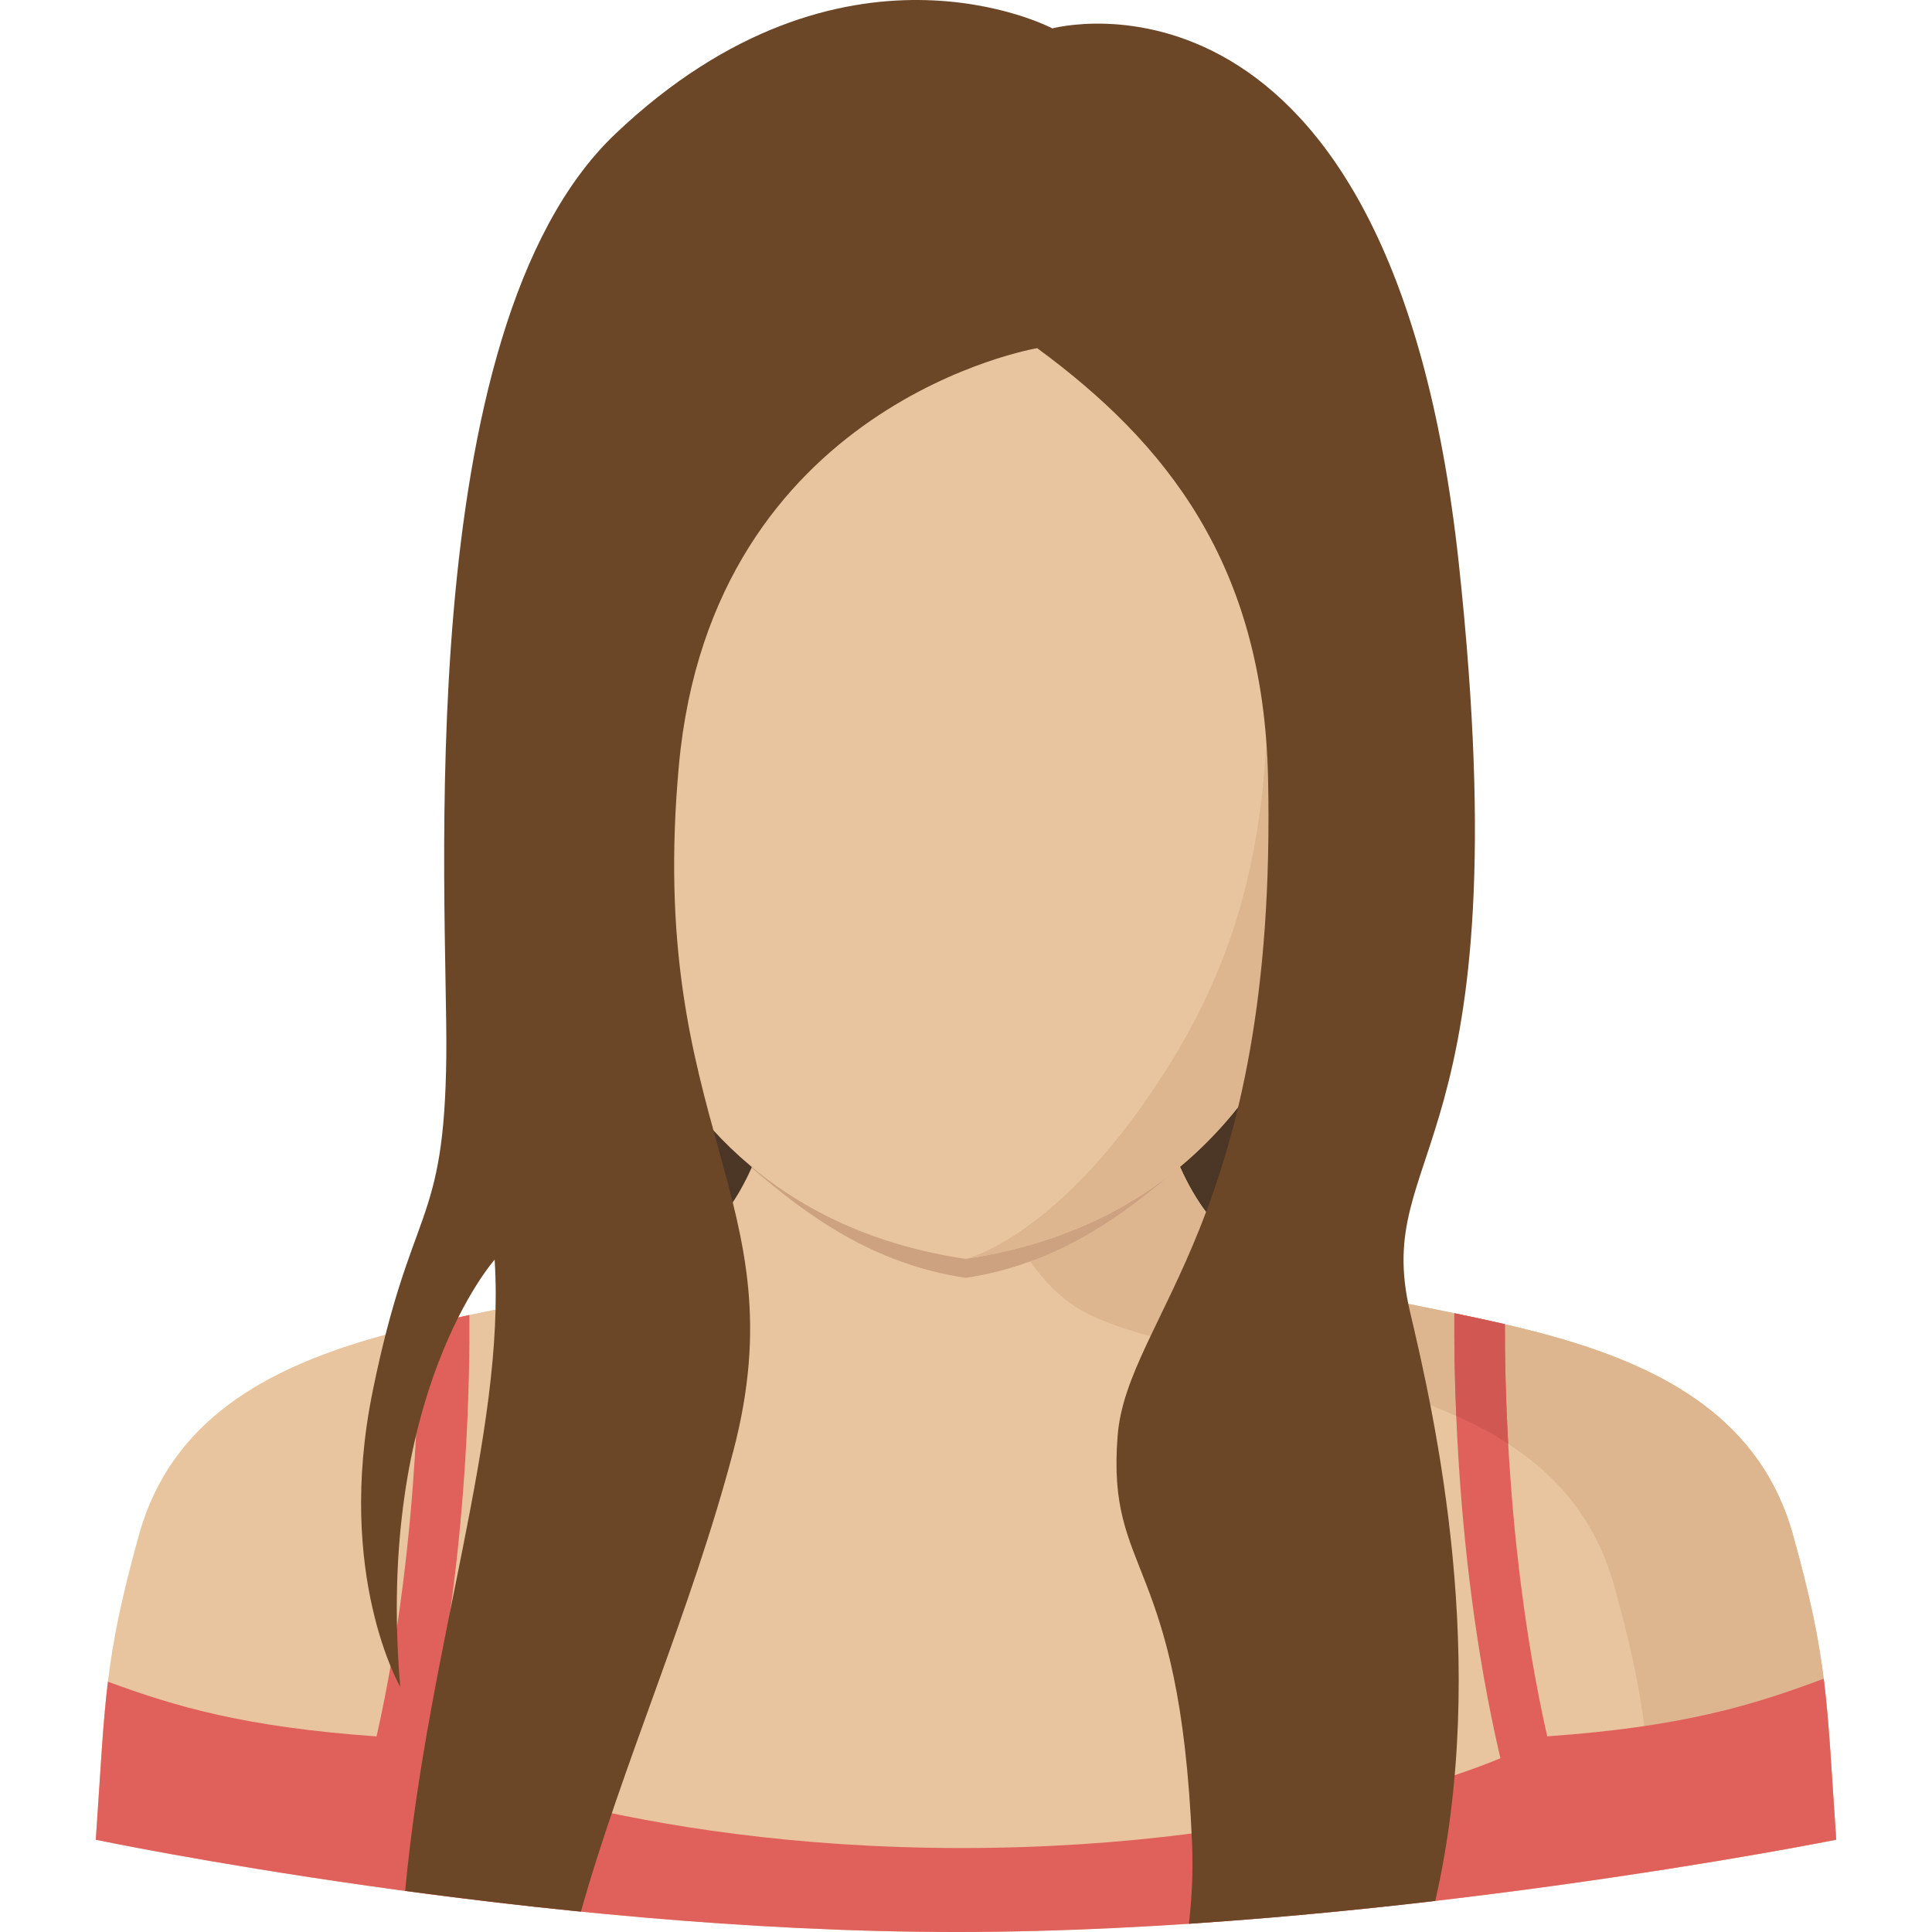
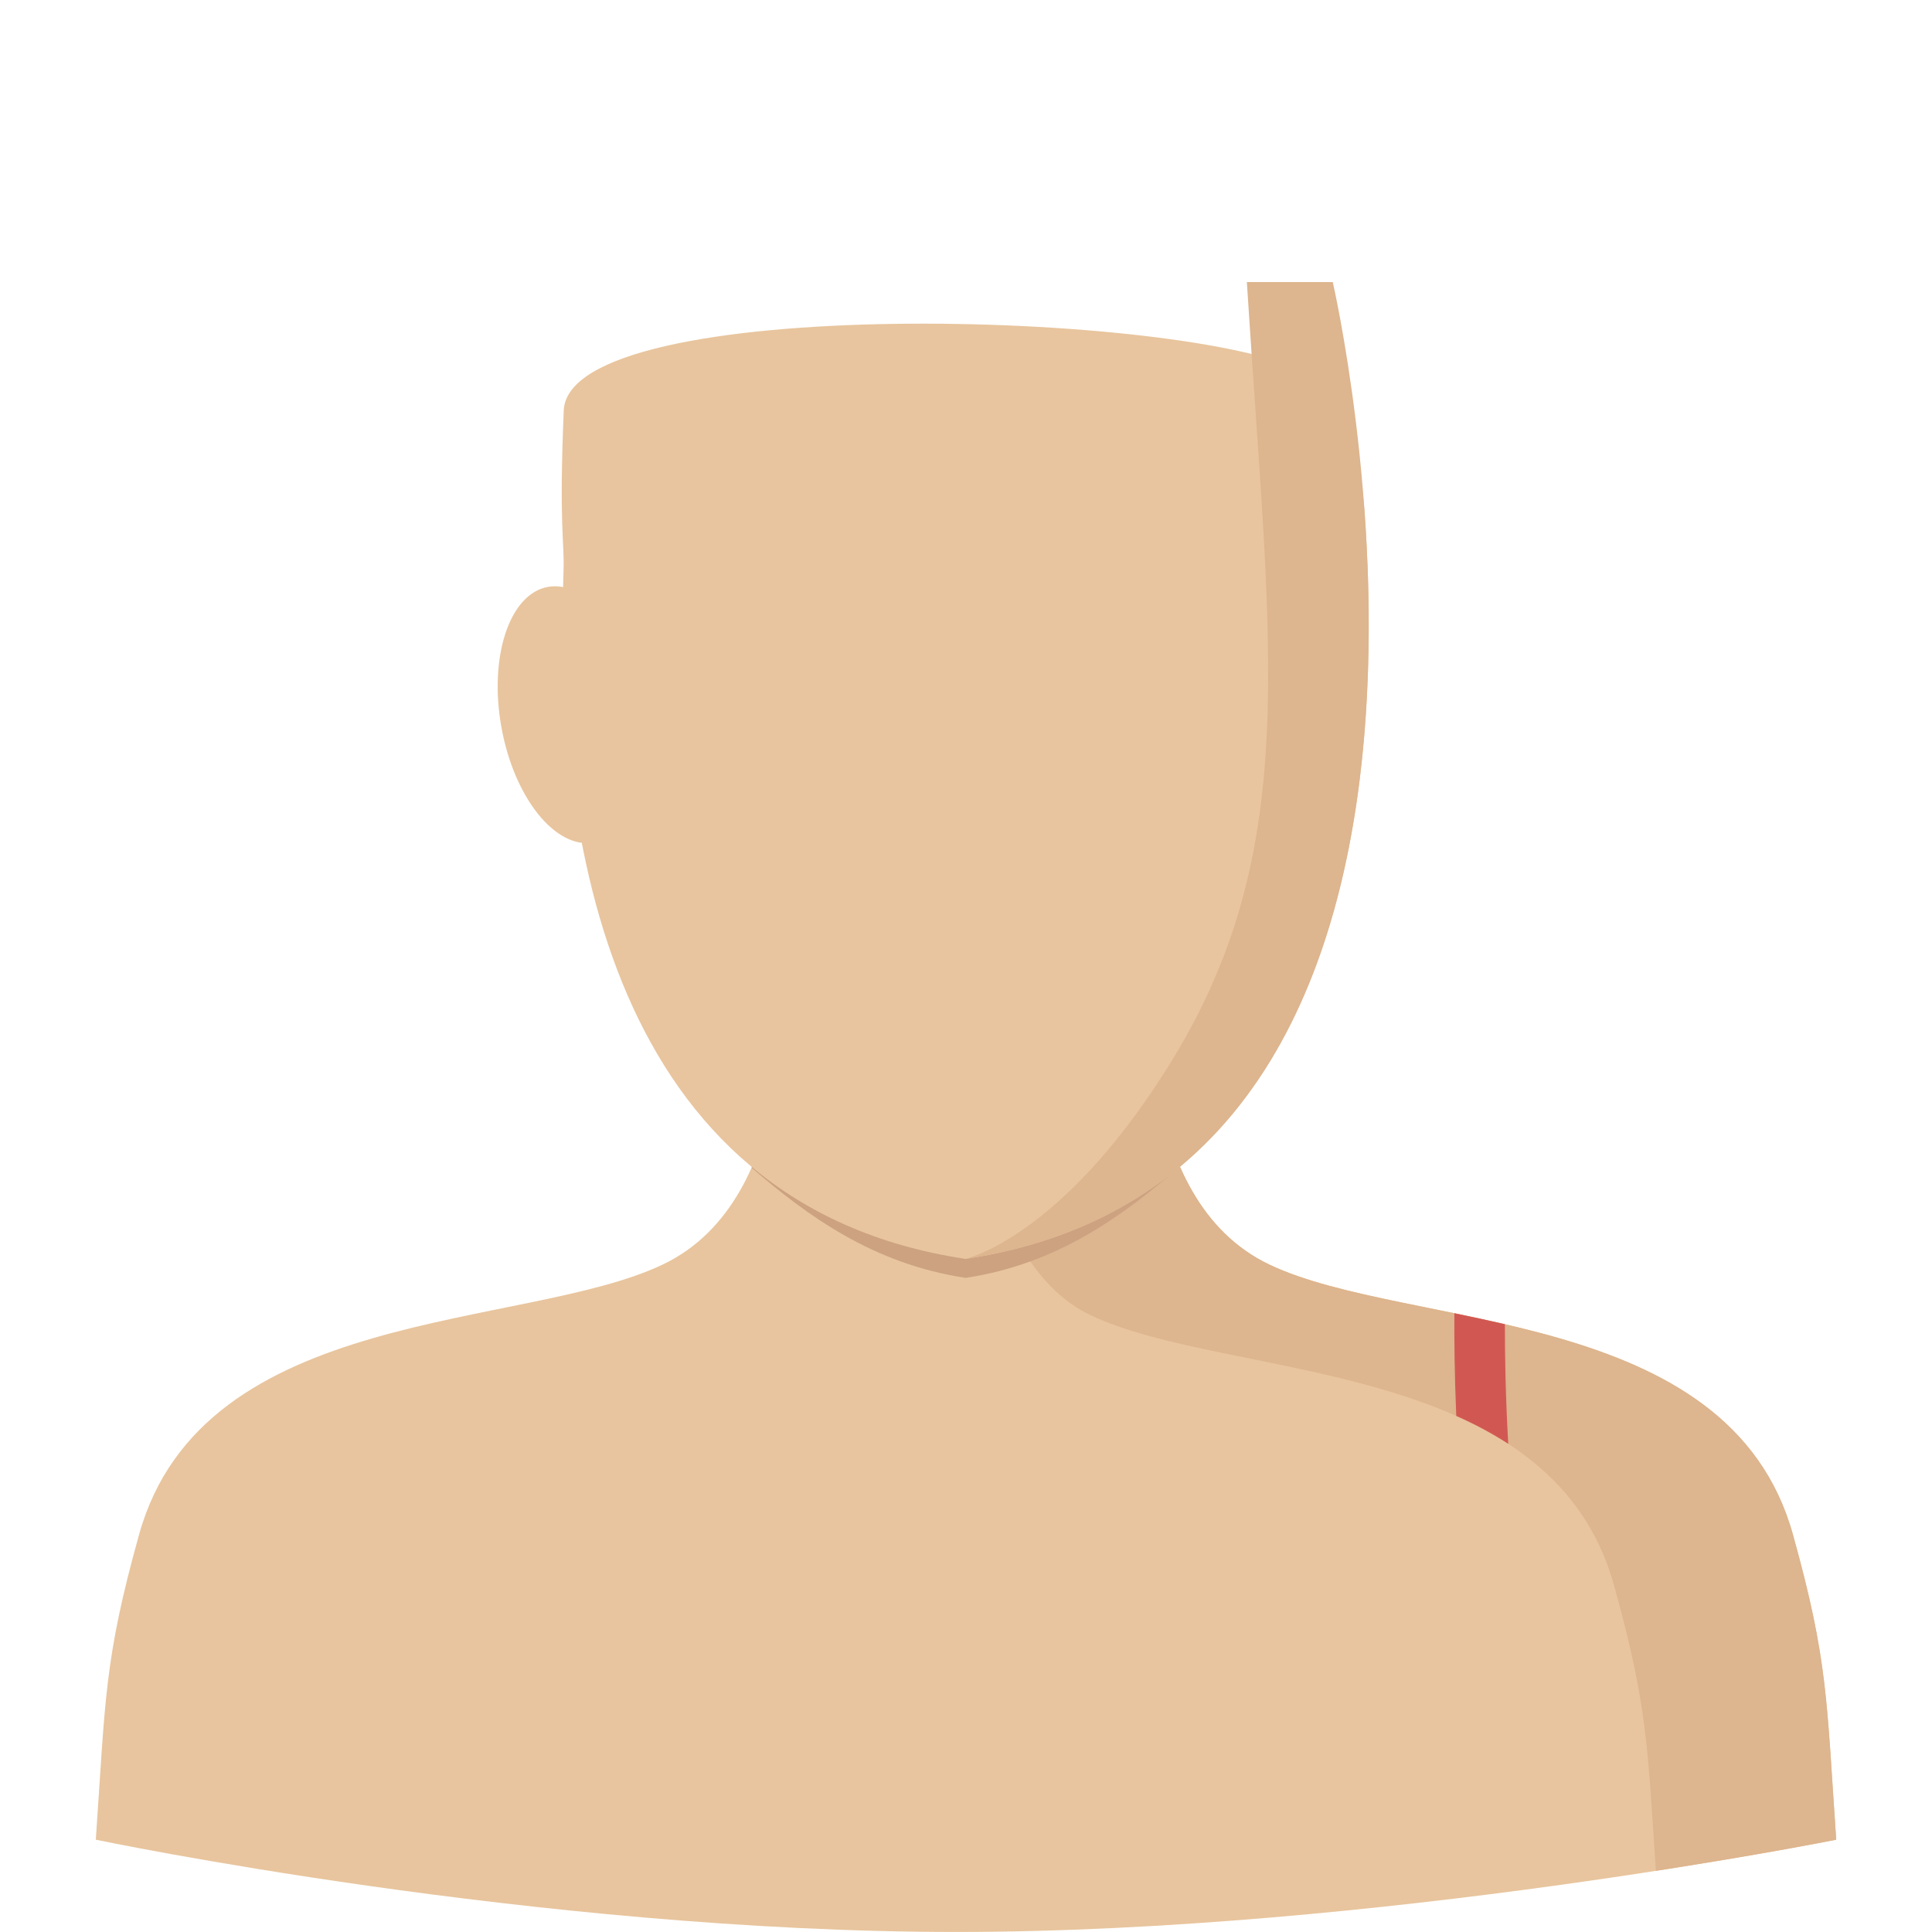
<svg xmlns="http://www.w3.org/2000/svg" version="1.1" id="Layer_1" viewBox="0 0 318.036 318.036" xml:space="preserve">
  <g>
    <g>
-       <rect x="97.858" y="162.754" style="fill:#4C3626;" width="121.771" height="73.568" />
      <path style="fill:#E8C59E;" d="M295.136,252.583c-10.522-37.754-63.361-33.566-86.164-44.408    c-22.803-10.842-19.245-47.219-22.134-53.548H131.2c-2.889,6.329,0.674,42.711-22.134,53.548    c-22.803,10.842-75.642,6.655-86.164,44.408c-5.806,20.824-5.525,27.187-7.133,50.26c0,0,72.5,15.187,141.611,15.187    s144.888-15.187,144.888-15.187C300.666,279.77,300.942,273.407,295.136,252.583z" />
      <path style="fill:#DDB58E;" d="M179.508,216.487c22.803,10.842,75.642,6.655,86.164,44.408c5.531,19.83,5.542,26.552,6.913,47.073    c18.155-2.816,29.682-5.126,29.682-5.126c-1.602-23.067-1.326-29.435-7.133-50.26c-10.522-37.754-63.361-33.566-86.164-44.408    c-22.803-10.842-19.245-47.219-22.134-53.548h-29.458C157.38,154.627,156.7,205.651,179.508,216.487z" />
-       <path style="fill:#E0605C;" d="M302.268,302.842c-0.821-11.82-1.152-19.256-2.057-26.496c-11.59,4.333-23.134,7.914-45.516,9.482    c-3.828-16.918-5.536-33.769-6.301-46.027c-0.556-8.982-0.68-16.603-0.674-21.814c-2.782-0.646-5.564-1.237-8.313-1.804    c-0.039,5.283,0.045,13.72,0.68,24.023c0.804,13.04,2.659,31.127,6.902,49.22c0,0-33.358,14.788-88.648,14.788    s-88.648-14.788-88.648-14.788c4.244-18.087,6.093-36.18,6.902-49.22c0.624-10.123,0.719-18.447,0.68-23.741    c-2.754,0.573-5.536,1.18-8.313,1.844c0,5.199-0.129,12.691-0.674,21.499c-0.759,12.264-2.473,29.109-6.301,46.027    c-21.549-1.512-33.055-4.884-44.223-9.004c-0.86,7.093-1.192,14.456-1.995,26.018c0,0,72.5,15.187,141.611,15.187    S302.268,302.842,302.268,302.842z" />
      <path style="fill:#D15852;" d="M247.726,217.982c-2.782-0.646-5.564-1.237-8.313-1.804c-0.028,4.008,0.011,9.83,0.309,16.901    c3.001,1.338,5.874,2.85,8.555,4.592C247.821,229.611,247.72,222.777,247.726,217.982z" />
      <path style="fill:#CCA281;" d="M123.718,192.223c9.229,7.959,20.054,15.85,35.241,18.132    c15.237-2.288,26.023-10.342,35.269-18.334c-7.689-14.973-5.311-32.83-7.391-37.4h-55.638    C129.114,159.196,131.441,177.244,123.718,192.223z" />
      <g>
-         <ellipse transform="matrix(-0.177 0.984 -0.984 -0.177 379.299 -81.924)" style="fill:#DDB58E;" cx="223.902" cy="117.623" rx="21.386" ry="11.629" />
        <ellipse transform="matrix(-0.984 0.177 -0.177 -0.984 207.261 216.77)" style="fill:#E8C59E;" cx="93.962" cy="117.629" rx="11.629" ry="21.386" />
        <path style="fill:#E8C59E;" d="M92.799,67.575c-0.793,19.02,0.124,21.712-0.028,26.181     c-1.551,44.156,7.464,104.645,66.171,113.48c62.979-9.476,68.808-77.969,65.727-122.456c-0.422-6.115-2.254-19.369-9.499-23.342     C196.173,51.005,93.608,48.161,92.799,67.575z" />
        <path style="fill:#DDB58E;" d="M158.942,207.236c94.331-14.192,60.45-160.806,60.45-160.806h-14.141     c3.873,61.242,9.229,93.774-13.006,129.24C174.63,203.773,158.942,207.236,158.942,207.236z" />
      </g>
-       <path style="fill:#6B4627;" d="M232.123,215.998c-6.464-27.356,18.655-24.927,8.004-123.378    C228.975-10.49,173.241,4.674,173.241,4.674s-34.426-18.239-71.921,17.34c-34.19,32.442-27.592,126.84-27.85,151.712    c-0.304,28.688-5.823,24.264-12.135,55.363c-6.121,30.171,4.547,48.585,4.547,48.585c-4.103-48.242,15.541-70.314,15.541-70.314    c1.849,28.513-10.932,63.53-14.726,103.914c8.937,1.208,18.683,2.383,28.929,3.412c6.745-24.006,18.301-49.9,25.085-75.8    c10.943-41.778-14.422-53.216-8.954-112.901s58.977-68.673,58.977-68.673c21.19,15.552,37.231,35.505,38.007,70.662    c1.602,72.759-23.196,88.716-24.759,108.36c-1.855,23.326,10.263,19.391,12.253,67.133c0.185,4.485-0.011,8.897-0.528,13.214    c14.119-0.939,27.873-2.276,40.558-3.76C245.286,273.497,236.215,233.31,232.123,215.998z" />
    </g>
  </g>
</svg>